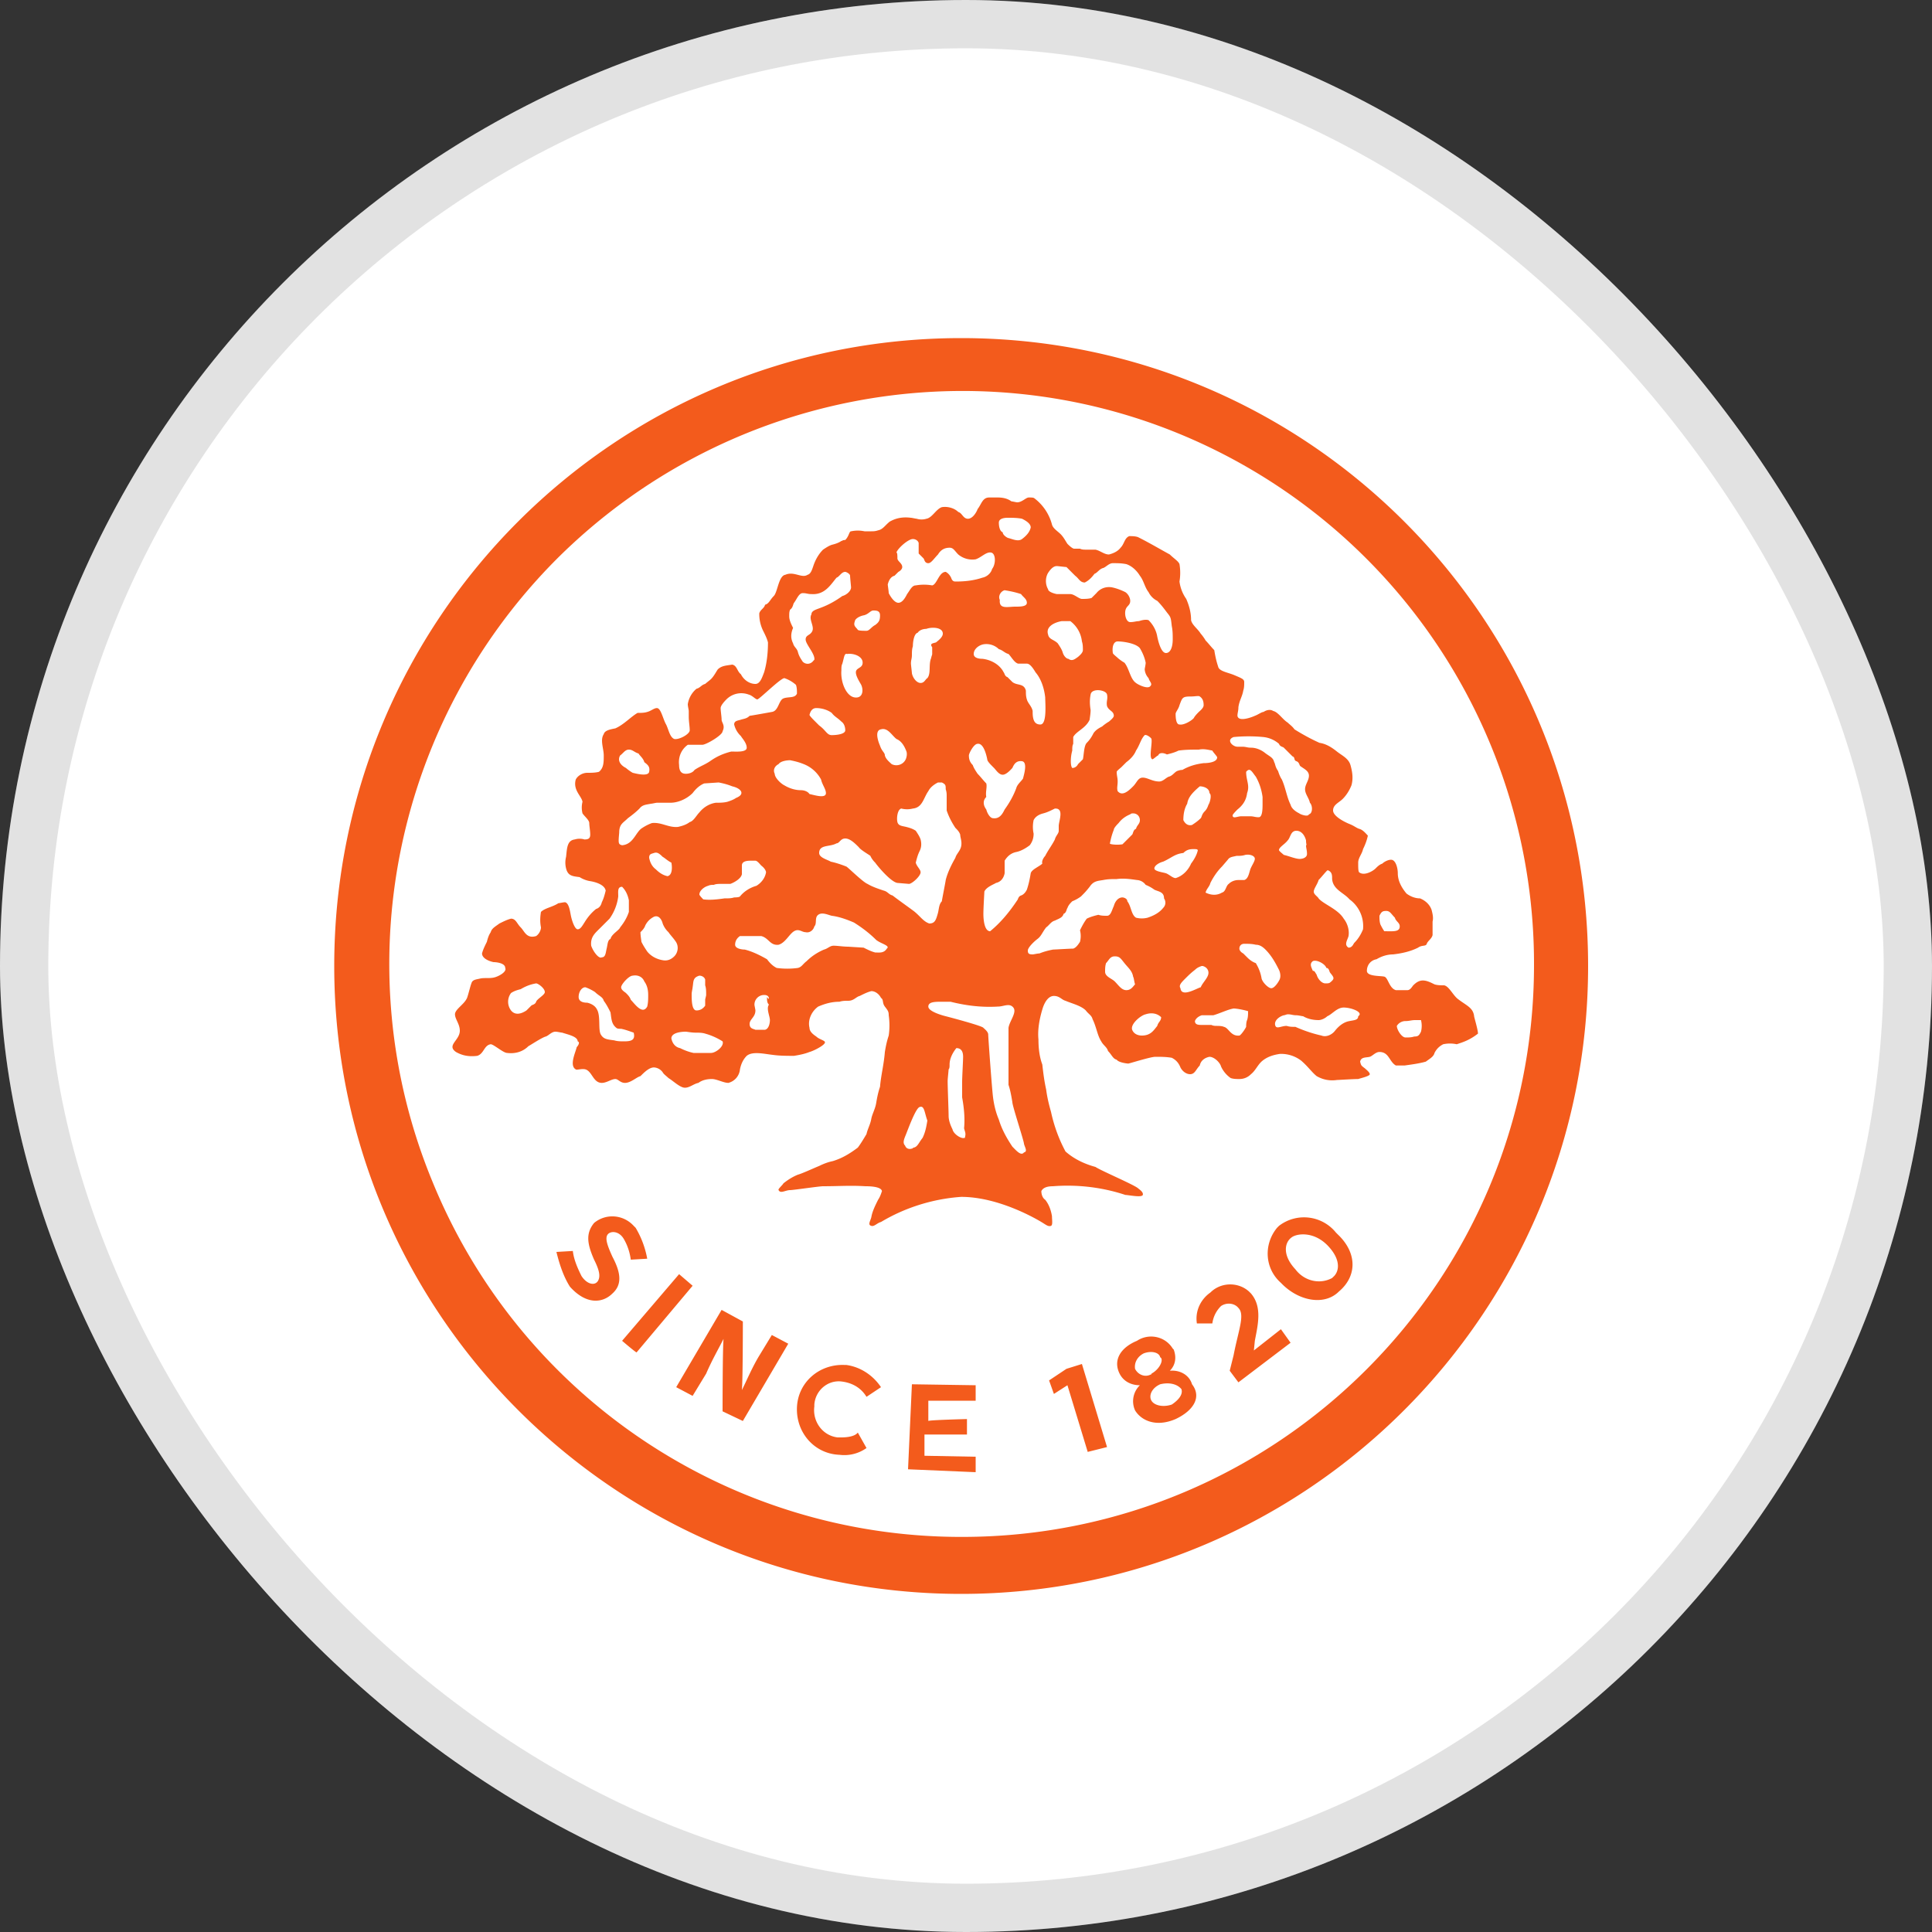
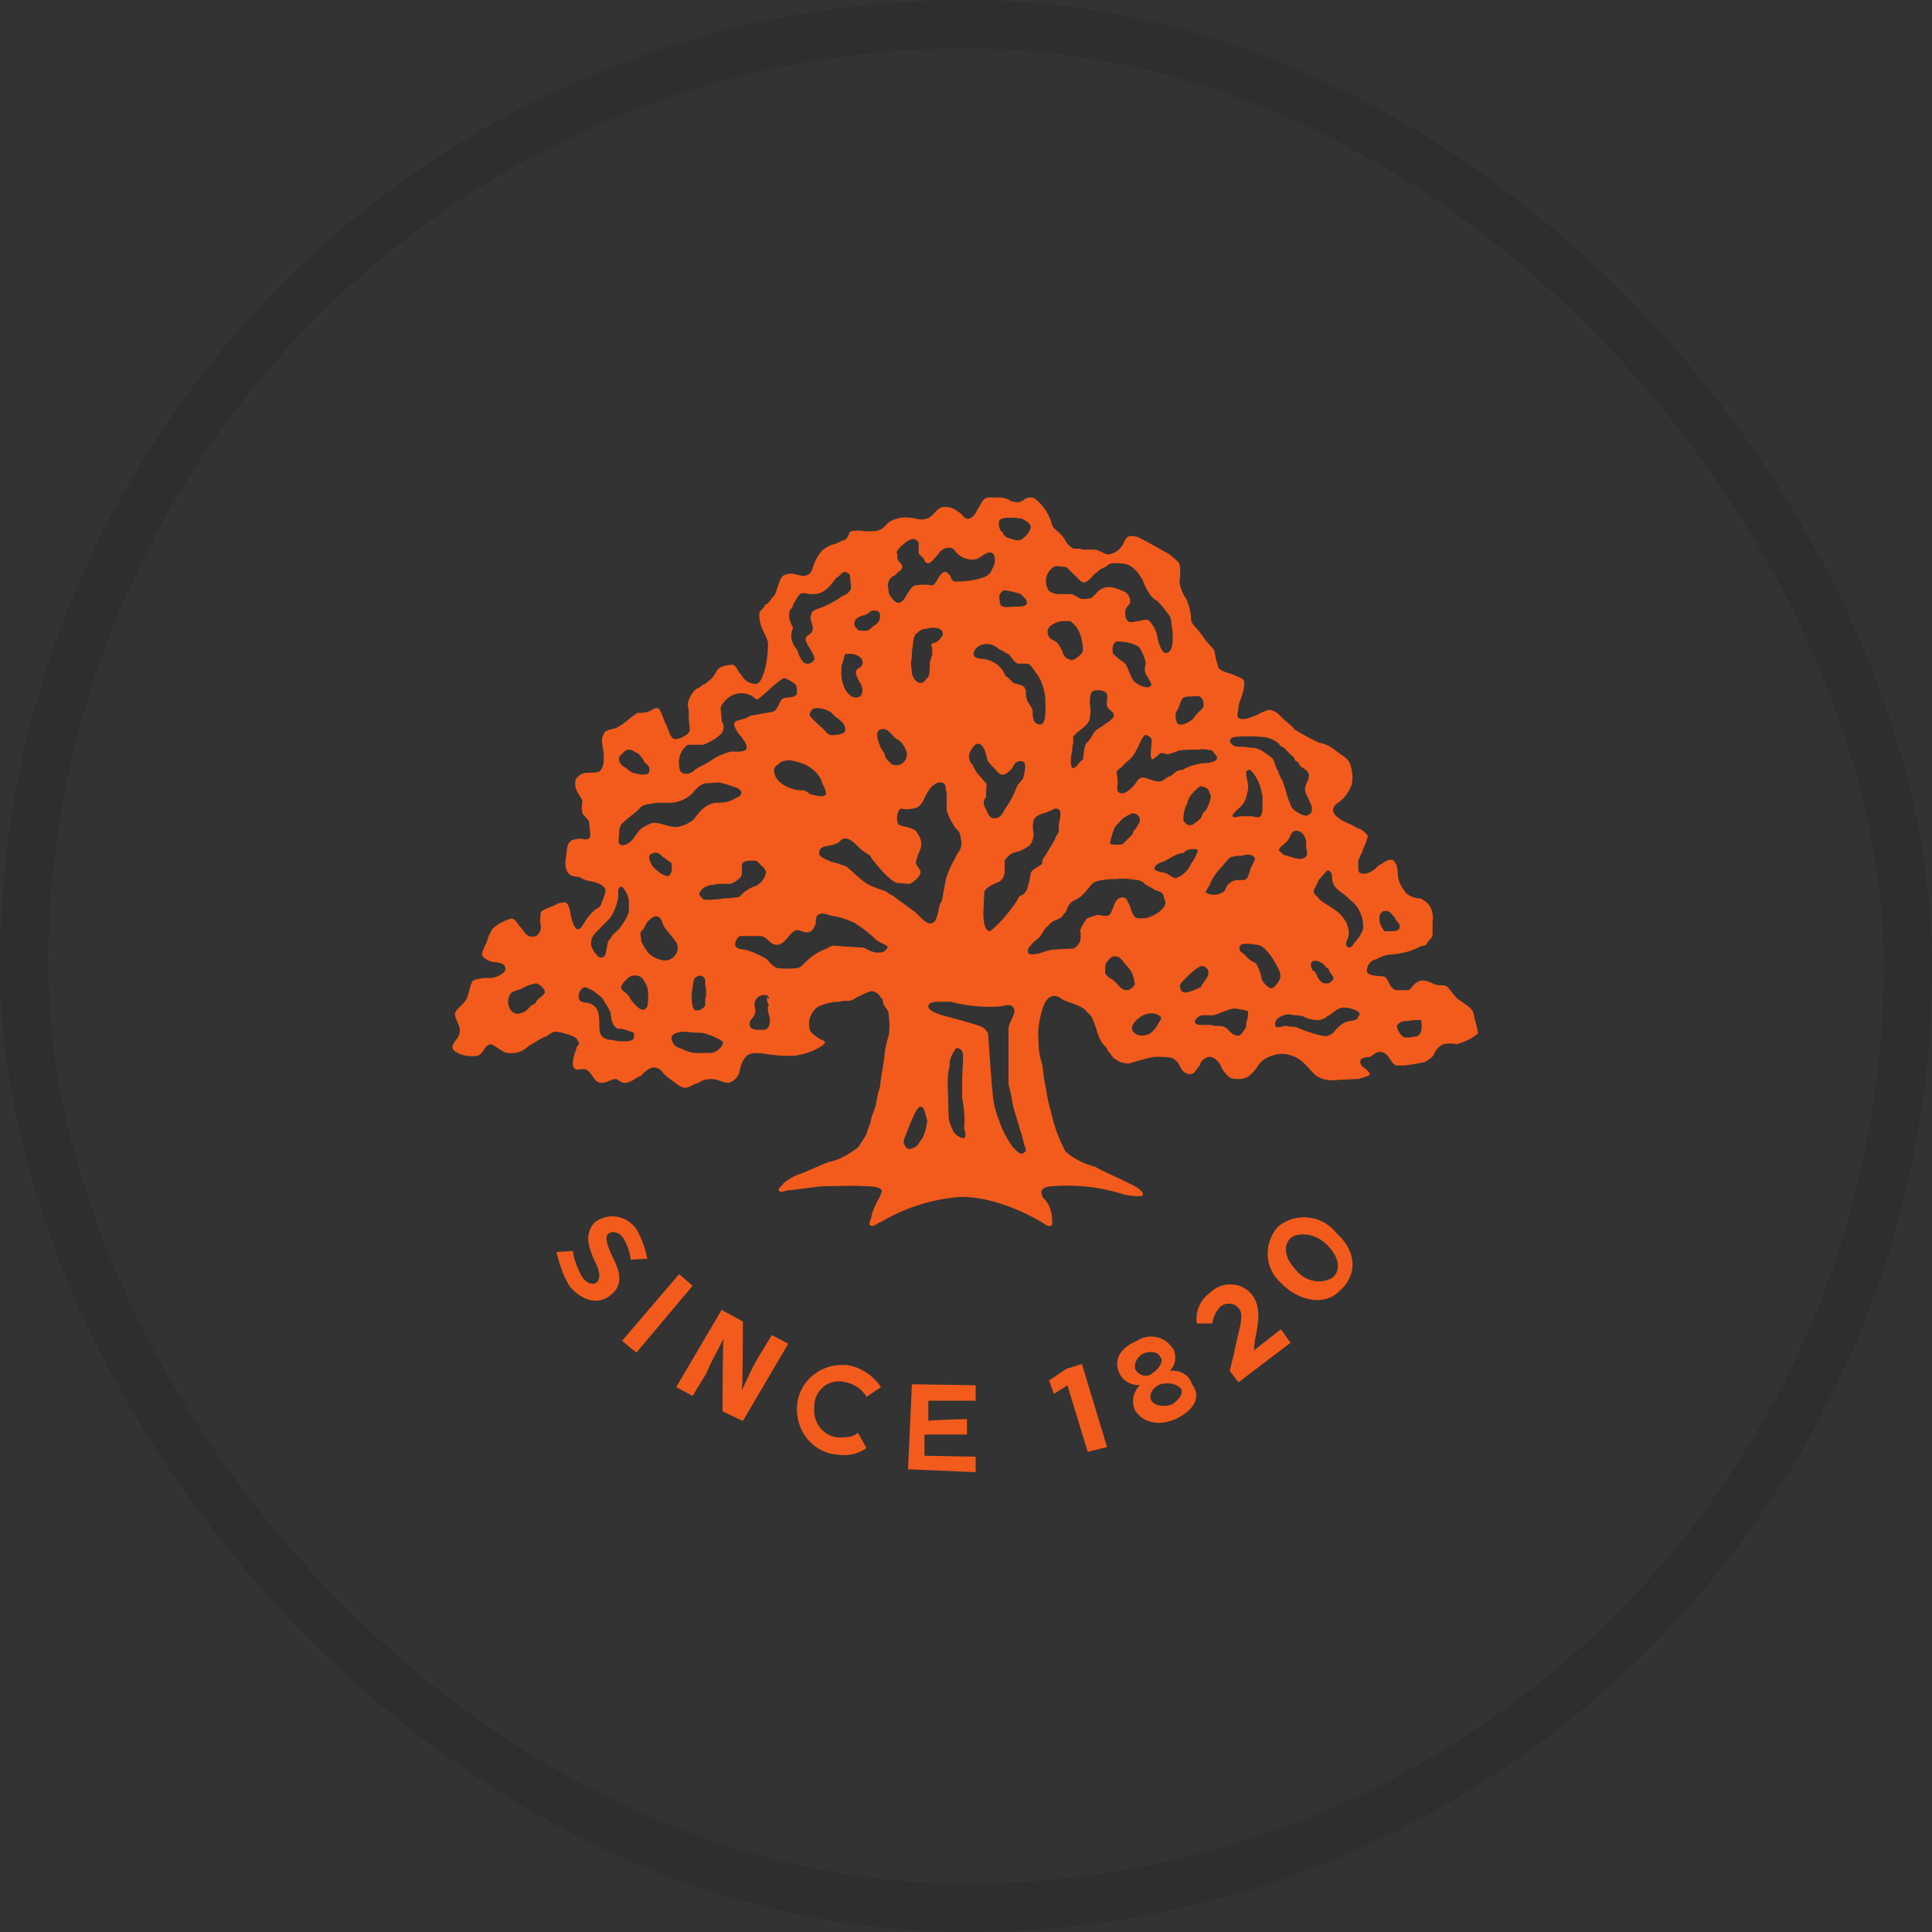
<svg xmlns="http://www.w3.org/2000/svg" width="40" height="40" fill="none">
  <rect width="100%" height="100%" fill="#333333" stroke="none" />
-   <rect width="40" height="40" rx="20" fill="#fff" />
  <rect x=".5" y=".5" width="39" height="39" rx="19.5" stroke="#0E0F0C" stroke-opacity=".12" />
-   <path d="M19.9 7C12.72 7 6.92 12.82 6.92 20s5.82 13 12.98 13 12.98-5.82 12.98-13S27.08 7 19.9 7zm0 24.82c-4.8 0-9.12-2.9-10.94-7.34-1.84-4.44-.8-9.54 2.58-12.92 3.4-3.38 8.5-4.4 12.92-2.56a11.86 11.86 0 017.3 10.98c0 6.54-5.3 11.84-11.84 11.84h-.02z" fill="#F35B1C" />
  <path d="M21.88 12.3h.28c.08 0 .18.1.24.1s.14 0 .2-.02l.1-.1c.08-.1.2-.14.32-.12.1.02.2.06.28.1.06.04.1.12.1.18 0 .1-.08.1-.1.2-.02.1.02.24.1.24s.12-.02.18-.02c.06-.02.14-.04.2-.02.1.1.16.22.18.34.02.1.08.34.18.34.1 0 .14-.14.14-.28 0-.1 0-.18-.02-.28-.02-.18-.02-.18-.1-.28-.06-.08-.12-.16-.2-.24a.392.392 0 01-.18-.18c-.08-.1-.1-.24-.18-.34-.06-.1-.16-.2-.28-.24-.1-.02-.18-.02-.28-.02-.08 0-.14.08-.2.1-.08.02-.12.1-.18.12-.06.08-.12.14-.2.18-.1 0-.12-.08-.2-.14l-.18-.18c-.02 0-.18-.02-.2-.02-.08 0-.14.08-.18.14-.06.1-.06.24 0 .34 0 .04.08.08.18.1zm.44 1.3c.02-.02.1-.08.1-.14 0-.06 0-.12-.02-.18a.607.607 0 00-.24-.42h-.18c-.12.02-.34.1-.28.28.02.1.12.1.2.18.04.06.08.12.1.18.02.08.08.14.12.14.08.06.14 0 .2-.04zm-1.9 3.16c.02.08.08.18.14.18.14.02.2-.1.24-.18.1-.14.18-.28.24-.44.02-.08.1-.14.14-.2.02-.08.1-.34-.02-.36-.14-.02-.18.1-.2.14-.02.02-.12.14-.2.14-.08 0-.14-.1-.18-.14-.08-.08-.14-.14-.14-.18-.02-.1-.08-.34-.2-.32-.08 0-.18.2-.18.24 0 .08.02.14.08.2.02.06.06.12.1.18.06.06.12.14.18.2.02.08-.02.18 0 .28-.08.08-.06.18 0 .26zm.84-3.02h-.18c-.08-.02-.14-.14-.2-.2-.08-.02-.12-.08-.2-.1a.369.369 0 00-.32-.1c-.1.02-.2.1-.2.2 0 .08.1.1.18.1.18.02.36.12.44.28.02.02.02.08.08.1l.1.1c.1.08.24.02.28.18 0 .06 0 .12.02.18.02.08.1.14.12.24 0 .06 0 .12.02.18s.06.1.14.1c.14 0 .1-.44.1-.56-.02-.18-.08-.38-.2-.52-.06-.1-.12-.18-.18-.18zm-.38-2.6c.08.02.2.08.28.02.08-.06.16-.14.18-.24 0-.08-.1-.14-.18-.18-.1-.02-.2-.02-.3-.02-.08 0-.18.02-.18.1s.02.18.08.2c0 .06.1.12.12.12zm1.32 4.76c.06 0 .1-.04.12-.08l.1-.1c.02-.08.02-.28.08-.34s.1-.12.14-.2c.04-.06.1-.1.18-.14.02-.02.1-.08.14-.1.02-.02.1-.08.1-.12 0-.1-.1-.1-.14-.2-.02-.1.02-.14 0-.24-.02-.1-.32-.14-.34 0-.02.1-.02.2 0 .32 0 .08-.02.18-.02.2-.08.18-.28.24-.34.36v.14c-.02.04-.02.08-.02.14-.04.14-.04.32 0 .36zm1.4-2.48c-.08-.1-.34-.14-.46-.14-.08 0-.12.1-.1.24 0 .02.08.08.1.1.02.02.1.08.14.1.1.12.12.34.24.42.02.02.2.12.28.08.08-.06 0-.1-.02-.18a.298.298 0 01-.08-.18c0-.02.02-.1.02-.14-.02-.1-.06-.2-.12-.3zm-.36 4.06l.1-.1.1-.1c.02-.02.02-.1.08-.12.02-.08.08-.1.08-.18 0-.08-.06-.14-.14-.14-.02 0-.04 0-.06.02-.1.04-.18.1-.24.18-.02.02-.1.1-.1.14-.04.1-.06.18-.08.28-.02.02.14.04.26.02zm-4.92-1.84c.02.08.1.14.14.18.12.06.26 0 .3-.12.02-.06.02-.12 0-.16-.04-.1-.1-.2-.2-.24-.1-.08-.18-.24-.32-.2-.12.02-.08.2-.02.34.04.12.1.14.1.2zm-.56-2.6c.02.02.12.02.18.02s.1-.08.18-.12c.08-.06.1-.1.1-.2s-.08-.1-.14-.1c-.06 0-.1.08-.2.1-.1.02-.18.08-.18.12-.04.1.02.12.06.18zm3.26-.48c.1 0 .24 0 .24-.08s-.08-.12-.12-.18c-.12-.04-.22-.06-.34-.08-.08.02-.14.12-.1.2-.02.2.16.14.32.14zm-3.8 2.66c.1 0 .28-.02.28-.1 0-.06-.02-.14-.08-.18-.08-.08-.14-.1-.2-.18-.08-.06-.2-.1-.32-.1-.08 0-.12.06-.14.14 0 .02.08.1.1.12l.1.1c.14.1.16.2.26.2zm2.16-1.92c.02-.02.14-.1.14-.18 0-.14-.24-.14-.34-.1-.06 0-.14.02-.18.08-.08.02-.1.2-.1.28-.02.06-.02.12-.02.18 0 .08-.02.1-.02.18 0 .02.02.18.02.2.02.1.1.2.18.2.08 0 .1-.08.14-.1.08-.1.02-.28.08-.42 0-.02.02-.06.02-.08v-.14c-.06-.08.02-.08.08-.1zm-2.74 2.52c-.1-.04-.18-.06-.28-.08-.08 0-.2.02-.24.08-.08.04-.12.12-.08.2 0 .08.12.2.2.24.1.06.22.1.34.1.06 0 .14.02.18.08.1.02.34.1.34-.02 0-.08-.08-.18-.1-.28a.696.696 0 00-.36-.32zm1.96-3.34c.08 0 .14-.1.18-.18.06-.08.1-.18.18-.18a.97.97 0 01.34 0c.1-.02.14-.28.28-.28.04.02.08.06.1.1.02.02.02.1.1.1.2 0 .38-.02.56-.08.1-.02.18-.1.2-.18.08-.1.08-.32-.02-.34-.1-.02-.2.1-.32.14a.455.455 0 01-.36-.1c-.08-.08-.1-.14-.18-.14-.1 0-.18.04-.24.14-.08.08-.14.18-.2.18-.08 0-.08-.08-.1-.1l-.1-.1v-.22c-.02-.06-.08-.08-.12-.08-.1 0-.32.2-.34.28.02 0 .02.08.02.12 0 .06.1.1.1.18 0 .04-.04.08-.08.1l-.08.08c-.08.02-.12.1-.14.18 0 .02.02.14.02.18.04.08.12.2.2.2zm8.66 7.7c.02.08.1.18.18.18.04 0 .08 0 .1-.02.1-.08.08-.1 0-.2-.02-.02-.02-.1-.08-.1-.02-.08-.2-.18-.28-.14-.08.06-.02.14 0 .2.04 0 .04.02.08.08zm1.4-.9c.18 0 .32.02.32-.1 0-.08-.08-.1-.1-.18-.08-.08-.1-.14-.18-.14-.08 0-.1.02-.14.1 0 .06 0 .12.02.18.02.04.04.08.08.14zm-.84-.26c.08.1.12.24.1.36-.02.08-.1.18 0 .24.08 0 .1-.08.12-.1.08-.08.14-.18.18-.28a.684.684 0 00-.28-.62c-.12-.14-.34-.2-.36-.42 0-.08 0-.14-.08-.18h-.02c-.06.06-.12.14-.18.2-.02.08-.1.18-.1.24s.08.1.1.14c.1.12.4.22.52.42zm-3.24-2.38c-.06.1-.08.22-.08.34.04.08.1.12.18.1.06-.04.12-.08.18-.14.02-.02.02-.08.08-.14.04-.04.06-.08.08-.14.02-.02.08-.2.02-.24 0-.1-.12-.14-.2-.14-.14.12-.24.22-.26.36zm-.56 11.46c-.02-.1-.18-.14-.34-.08-.12.06-.2.18-.18.32.06.12.2.18.32.12 0 0 .02 0 .02-.02.18-.1.26-.3.18-.34zm0 .56c-.18.08-.24.24-.18.34.06.1.24.14.42.08.12-.08.24-.2.2-.32-.1-.12-.28-.14-.44-.1zm2.72-3.04c-.14.1-.2.36.08.66.18.24.5.32.76.18l.02-.02c.12-.1.18-.34-.1-.64-.3-.32-.66-.26-.76-.18zM11.1 20.36c-.12.02-.22.06-.32.12-.08.02-.14.04-.2.08a.3.3 0 000 .36c.08.1.2.08.32 0l.1-.1c.02-.02.08-.02.1-.08.02-.06.18-.14.18-.2 0-.08-.14-.18-.18-.18zM24.42 15c.1.02.28-.1.3-.14.02-.04.08-.1.1-.12.02-.02.1-.08.1-.14 0-.08-.02-.14-.08-.18-.02-.02-.1 0-.18 0-.18 0-.18.02-.24.18-.02.08-.08.14-.08.18 0 .04 0 .22.08.22zm.88 3.48c.08-.02.08-.14.14-.18.06-.06.14-.08.2-.08h.12c.08-.02.1-.14.12-.2.02-.08.1-.18.1-.24s-.1-.1-.2-.08c-.06.02-.12.02-.18.02-.08.02-.14.02-.18.08l-.12.14c-.1.1-.18.22-.24.34-.02.08-.08.12-.1.2.12.06.24.06.34 0zm-1.32-2.84c-.02 0-.1.08-.12.08-.08-.02 0-.32-.02-.42 0-.02-.1-.1-.14-.08-.08.08-.1.2-.18.32-.04.1-.12.18-.2.24l-.1.1c-.02.02-.1.08-.1.1 0 .08.02.12.02.2 0 .08-.02.14 0 .2.1.12.24-.02.32-.1.08-.08.1-.18.2-.18s.2.08.34.08c.08 0 .14-.08.2-.1.08-.02.12-.1.18-.12.06-.02.08-.02.1-.02.14-.08.28-.12.44-.14.1 0 .28-.02.28-.12 0-.02-.08-.1-.1-.14-.1-.02-.18-.04-.28-.02-.14 0-.28 0-.42.02-.08.04-.16.06-.24.08-.08-.04-.16-.04-.18.02zm3.06 1.76c-.02-.08-.08-.2-.2-.2-.12 0-.12.14-.18.2-.06.08-.18.14-.18.2 0 .02.08.08.1.1.1.02.28.1.36.08.02 0 .12-.02.12-.1s-.02-.12-.02-.18c.02 0 0-.02 0-.1zm-1.42-1.94h.1c.08 0 .1.02.18.02.1 0 .2.04.28.1.1.08.18.1.2.2.02.02.02.1.08.18.02.06.04.12.08.18.08.18.1.36.18.52.02.08.1.14.18.18.02.02.18.08.2.02.08-.02.08-.18.02-.24-.02-.1-.1-.18-.1-.28 0-.1.08-.18.08-.28 0-.1-.1-.14-.18-.2-.02-.02-.02-.08-.08-.1-.06-.02-.02-.08-.08-.1l-.18-.18c-.02-.02-.08-.02-.1-.08a.586.586 0 00-.32-.14c-.2-.02-.42-.02-.62 0-.16.06-.02.2.08.2zm0 1.3c-.02.02-.1.1-.1.12 0 .08.1.02.18.02h.18c.08 0 .1.02.18.02.08 0 .08-.18.08-.28v-.14c-.02-.14-.06-.28-.14-.42-.08-.1-.12-.2-.2-.1 0 .18.08.28.02.44-.02.16-.1.26-.2.34zm-8.18-3.02c-.02.04-.02.08-.02.14-.02.24.1.54.28.56.18.02.18-.18.12-.28-.06-.1-.1-.18-.1-.24 0-.1.14-.08.14-.2 0-.14-.2-.2-.32-.18-.06-.02-.06.06-.1.2zM23.72 21c-.1.02-.32.2-.28.32.04.1.14.12.2.12.18 0 .24-.1.32-.2.02-.08.08-.1.08-.18-.08-.08-.2-.1-.32-.06zm-.26-.78c-.02-.12-.1-.18-.18-.28-.08-.1-.1-.14-.2-.14s-.12.08-.18.14c-.02.06-.02.12-.02.18 0 .1.14.14.2.2.08.08.14.18.24.18.1 0 .14-.08.18-.12-.02-.06-.02-.12-.04-.16zm.44-1.8a.81.81 0 00-.18-.1.239.239 0 00-.18-.1c-.14-.02-.28-.04-.42-.02-.1 0-.18 0-.28.02-.12.02-.2.02-.28.14-.08.1-.1.12-.18.2a.81.81 0 01-.18.1c-.04.04-.08.08-.1.14-.02.02-.02.1-.08.12-.02.08-.1.1-.18.14-.08.02-.12.1-.18.14-.08.1-.1.18-.18.24-.08.06-.2.18-.2.24s.02.08.1.08c.02 0 .1-.02.14-.02.1-.04.18-.06.28-.08.02 0 .36-.02.42-.02.06-.02.1-.08.14-.14.02-.08.02-.16 0-.24.04-.08.08-.16.14-.24.08-.04.16-.06.24-.08.06.02.12.02.18.02.08 0 .1-.12.14-.2.02-.08.08-.18.18-.18.02 0 .1.02.1.08.08.1.08.28.18.34.08.02.16.02.24 0 .12-.04.24-.1.32-.2.06-.06.06-.14.02-.2 0-.14-.12-.14-.2-.18zm-2.94 4.4c-.02-.12-.04-.24-.08-.36v-1.18c.02-.14.18-.32.1-.42-.08-.1-.2-.02-.32-.02-.34.02-.66-.02-.98-.1h-.18c-.14 0-.28 0-.28.1s.28.18.36.2c.08.02.76.2.78.24.02.02.1.08.1.14 0 .06.08 1.16.1 1.3.02.16.06.32.12.46.06.2.16.38.28.56.08.08.18.2.24.12.08-.02.02-.1 0-.18 0-.06-.24-.78-.24-.86zm-1.04-.1v-.32c0-.1.02-.44.02-.52 0-.08-.02-.18-.14-.18-.08.1-.14.22-.14.34 0 .04 0 .08-.02.1 0 .02-.02.2-.02.24 0 .14.02.62.02.72 0 .1.04.2.08.28.02.1.18.2.24.18.02 0 .02 0 .02-.02.02-.08 0-.1-.02-.18.02-.2 0-.42-.04-.64zm-.5-3.82c.02-.08.02-.18.08-.24 0-.02.08-.42.08-.44.04-.16.12-.32.2-.46.02-.08.1-.14.12-.24.02-.1-.02-.18-.02-.24-.02-.06-.06-.1-.1-.14-.08-.12-.14-.24-.18-.36v-.3c0-.04 0-.08-.02-.14 0-.08 0-.1-.08-.14h-.08c-.08.04-.16.1-.2.18-.1.14-.12.34-.32.36-.08.02-.16.02-.24 0-.08.02-.1.2-.08.28.02.08.1.08.18.1.08.02.14.04.2.08.04.06.08.12.1.18.02.08.02.16-.02.24-.04.08-.06.16-.08.24.02.08.1.14.1.2 0 .08-.18.24-.24.24l-.24-.02c-.14-.02-.42-.36-.46-.42a.462.462 0 01-.1-.14c-.02-.02-.2-.12-.24-.18-.08-.08-.18-.18-.28-.18-.1 0-.12.1-.18.1-.14.08-.36.02-.36.2 0 .1.18.14.24.18.1.02.22.06.32.1.02 0 .34.32.44.36.1.06.22.1.34.14.08.02.1.08.18.1.1.08.44.32.46.34.12.1.18.2.3.24.12 0 .14-.08.18-.22zm2.22-1.18c.06-.12.14-.22.2-.34.02-.08.08-.12.08-.18v-.1c0-.08.08-.28 0-.34-.02-.02-.06-.02-.08-.02-.08.04-.16.08-.24.1-.08.02-.16.06-.2.14a.66.66 0 000 .28c0 .08-.02.16-.08.24-.08.06-.18.12-.28.14-.1.02-.18.08-.24.18v.26c-.02.1-.08.18-.18.2-.02.02-.2.08-.24.18 0 .02-.02.34-.02.46s.02.36.14.36c.22-.18.4-.4.56-.64.02-.02.02-.08.08-.1.06-.02.1-.08.12-.12.04-.12.06-.22.08-.34.02-.08.18-.14.24-.2-.02-.06.04-.14.06-.16zm3.02.16c.06-.08.12-.18.14-.28-.02-.02-.02-.02-.1-.02s-.14.02-.2.08c-.18.02-.24.1-.42.18-.08.02-.18.08-.18.14 0 .06.18.08.24.1.06.02.14.1.2.1.14-.04.26-.16.32-.3zm4.64 3.24c-.08 0-.12.02-.2.02a.21.21 0 00-.18.1c0 .08.1.24.18.24.06 0 .12 0 .18-.02.08 0 .1-.02.14-.1.02-.08.02-.16 0-.24h-.12zm-1.48-.26c-.14 0-.24.14-.34.18-.04.04-.12.08-.18.08-.1 0-.22-.02-.32-.08-.02 0-.1-.02-.14-.02-.08 0-.1-.02-.18-.02-.02 0-.06.02-.08.02-.08.02-.2.1-.18.2.02.1.12.02.24.02.06.02.12.02.18.02.18.08.36.14.54.18.1.04.22-.02.28-.1.08-.1.18-.18.3-.2.1-.02.18-.02.18-.1.12-.08-.14-.18-.3-.18zm-2.8-.72c0-.06-.04-.12-.12-.14h-.02c-.06.02-.1.04-.14.08-.08.06-.14.12-.2.18-.08.08-.14.14-.1.2.02.2.34 0 .42-.02.04-.1.16-.2.16-.3zm-8.6-6.82c.02.08.08.1.1.18.02.08.06.14.1.2.06.06.16.06.22-.02l.02-.02c.02-.12-.18-.32-.18-.42 0-.1.1-.08.14-.18.04-.1-.08-.24-.02-.34 0-.08.1-.1.2-.14.16-.06.3-.14.44-.24.08-.02.18-.1.18-.18 0-.02-.02-.2-.02-.24 0-.04-.08-.08-.1-.08-.08 0-.12.1-.18.12-.12.14-.24.36-.52.34-.08 0-.1-.02-.18-.02-.08 0-.12.12-.18.2-.02.02-.02.1-.08.14-.02.04-.02.08-.02.14 0 .08.04.16.08.24-.06.14-.04.24 0 .32zm9.12 7.56c-.12.02-.28.1-.42.14h-.24c-.06.02-.12.06-.14.12 0 .08.08.08.14.08h.2c.04.02.08.02.12.02.02 0 .1 0 .14.02.1.02.14.2.32.18.02 0 .1-.1.14-.18 0-.02 0-.1.02-.14.02-.06.02-.12.02-.18.04 0-.2-.06-.3-.06zm.94-.8c-.08-.16-.16-.3-.28-.42-.06-.06-.12-.1-.2-.1-.08-.02-.16-.02-.24-.02-.06 0-.1.04-.1.1 0 .04.04.08.08.1l.08.08c.06.06.12.1.18.12.06.1.1.2.12.32.02.08.14.2.2.2.08 0 .18-.18.18-.2.02-.06 0-.14-.02-.18zm-13.8 6.7c-.2.2-.54.24-.88-.14-.14-.22-.22-.48-.28-.72l.34-.02c.02.18.1.36.18.52.12.18.28.2.34.1s.02-.24-.08-.44c-.14-.32-.18-.54 0-.76.24-.2.6-.18.82.06l.04.04c.12.2.2.42.24.64l-.34.02c-.02-.14-.06-.28-.14-.42-.1-.18-.28-.18-.34-.1-.06.08 0 .24.1.46.18.34.2.58 0 .76zm.2.98l1.18-1.38.28.24L13.18 28c-.02 0-.3-.24-.3-.24zm2.5 1.66l-.42-.2s0-1.3.02-1.5c-.1.2-.24.44-.36.72l-.28.46-.34-.18.94-1.6.44.24s0 1.22-.02 1.42c.1-.2.2-.44.34-.68l.28-.46.34.18-.94 1.6zm2.56-.5c-.12-.2-.32-.3-.54-.32-.28-.02-.52.2-.54.48v.04c-.04.3.16.6.48.64h.08c.12 0 .28-.02.34-.1l.18.32a.79.79 0 01-.56.14c-.52-.02-.9-.46-.88-.98.02-.52.46-.9.98-.88h.04c.3.04.56.22.72.46l-.3.2zm2.08.46v.32h-.88v.44l1.06.02v.32l-1.4-.06.08-1.76 1.32.02V29h-.98v.42c0-.02.8-.04.8-.04zm2.5.68l-.42-1.38-.28.18-.1-.28.36-.24.32-.1.52 1.72-.4.1zm1.82-.68c-.42.18-.72.02-.84-.18a.46.46 0 01.1-.52c-.18 0-.34-.08-.42-.24-.14-.28.02-.54.36-.68.24-.16.58-.1.74.16l.02.02c.06.16.04.32-.08.44.2-.02.4.08.46.28.2.26.04.54-.34.72zm1.3-.76l-.18-.24.08-.32c.1-.52.24-.84.1-.98-.08-.1-.24-.12-.36-.04-.1.1-.16.22-.18.36h-.32c-.04-.26.08-.5.28-.64.22-.22.58-.22.8-.02l.04.04c.24.28.14.66.08.98l-.02.2.56-.44.2.28-1.08.82zm2.08-1.88c-.3.3-.84.2-1.2-.18-.34-.3-.36-.8-.08-1.14l.04-.04a.85.85 0 011.18.14l.04.04c.4.38.4.86.02 1.18zm2.44-5.12a.66.66 0 00-.28 0c-.08.04-.14.1-.18.18-.02.08-.1.12-.18.18-.14.04-.3.06-.44.08h-.18c-.14-.08-.14-.28-.34-.28-.08 0-.14.08-.2.1-.08.02-.18 0-.2.1.02.08.02.08.1.14.02.02.1.08.1.12 0 .04-.18.08-.24.1-.1 0-.42.02-.44.02-.14.02-.28 0-.42-.08-.1-.08-.18-.2-.32-.32a.682.682 0 00-.44-.14c-.14.02-.26.06-.36.14-.1.08-.14.2-.24.28-.06.06-.14.1-.24.1-.06 0-.12 0-.18-.02a.588.588 0 01-.2-.24c-.02-.08-.14-.2-.24-.2-.1.02-.18.08-.2.18-.08.08-.1.18-.2.18-.08 0-.16-.06-.2-.14-.04-.1-.1-.16-.18-.2-.12-.02-.22-.02-.34-.02-.1 0-.54.14-.56.14-.02 0-.2-.02-.24-.08-.08-.02-.1-.1-.18-.18-.02-.08-.1-.12-.14-.2-.08-.12-.1-.3-.18-.46-.02-.08-.08-.1-.14-.18-.1-.1-.28-.14-.42-.2-.08-.02-.12-.1-.24-.1s-.2.14-.24.28c-.06.2-.1.42-.08.62 0 .18.02.36.08.52.02.18.04.34.08.52.02.16.06.32.1.46.06.28.16.56.3.82.18.16.4.26.62.32.12.08.78.36.88.44.02.02.12.08.1.14-.02.06-.3 0-.36 0-.48-.16-1-.22-1.5-.18-.1 0-.2.02-.24.1 0 .06.02.14.08.18.08.1.12.22.14.34 0 .08.02.18-.02.2-.06.02-.1-.02-.2-.08s-.88-.52-1.66-.52c-.58.04-1.16.22-1.66.52-.08.02-.14.1-.2.08-.08-.02-.02-.1 0-.18.02-.12.08-.24.14-.36.04-.06.06-.12.08-.18-.02-.1-.28-.1-.34-.1-.32-.02-.56 0-.88 0-.08 0-.62.08-.68.08-.1 0-.2.08-.24 0-.02-.02.08-.1.1-.14.1-.08.2-.14.3-.18.08-.02.34-.14.44-.18.08-.04.18-.08.28-.1.2-.06.36-.16.52-.28.06-.08.12-.18.18-.28.02-.1.08-.2.1-.32.02-.1.08-.2.1-.32.02-.12.04-.22.08-.34.02-.24.08-.46.1-.72.02-.12.04-.22.08-.34.02-.14.02-.28 0-.42 0-.08-.02-.1-.08-.18-.06-.08-.02-.14-.08-.18-.04-.08-.12-.14-.2-.14-.08.02-.16.06-.24.1-.08.02-.12.1-.24.1-.06 0-.12 0-.18.02-.16 0-.3.04-.44.1-.14.1-.22.28-.18.44 0 .08.08.14.14.18.06.06.18.08.18.12 0 .06-.24.18-.32.2-.1.04-.2.06-.32.08-.14 0-.3 0-.44-.02-.18-.02-.42-.08-.54.02-.08.08-.12.18-.14.28a.32.32 0 01-.24.28c-.1 0-.24-.08-.34-.08-.1 0-.2.02-.28.08-.1.02-.18.1-.28.1-.1 0-.24-.14-.34-.2-.04-.04-.1-.08-.12-.12a.239.239 0 00-.18-.1c-.1 0-.2.1-.28.18-.08.02-.2.14-.32.14-.1 0-.14-.08-.2-.08-.08 0-.18.08-.28.08-.18 0-.2-.24-.34-.28-.08-.02-.18.02-.2 0-.14-.08 0-.36.02-.46.02-.02.08-.1.02-.12 0-.1-.2-.14-.32-.18-.02 0-.1-.02-.14-.02-.08 0-.14.08-.2.1-.08.02-.32.18-.36.2-.12.12-.28.16-.44.14-.08 0-.28-.18-.34-.18-.14.02-.14.2-.28.24-.16.02-.3 0-.44-.08-.2-.14.08-.24.08-.44 0-.14-.1-.24-.1-.34 0-.1.18-.2.24-.32.02-.02.08-.28.1-.32.02-.08.1-.08.18-.1.08-.02.18 0 .28-.02.1-.02.28-.12.24-.2 0-.1-.18-.12-.24-.12-.1-.02-.24-.08-.24-.18.02-.08.06-.16.1-.24.02-.08.04-.14.08-.2.02-.08.1-.12.18-.18.08-.04.16-.08.24-.1.1 0 .12.1.2.18.08.08.12.24.32.18.06-.04.1-.12.1-.18-.02-.1-.02-.2 0-.32.08-.08.24-.1.36-.18.02 0 .1-.02.14-.02.08.02.1.18.12.28.02.1.08.28.14.28.06 0 .1-.08.14-.14.06-.1.14-.2.24-.28.06-.02.1-.06.12-.14.04-.08.06-.16.08-.24-.02-.12-.2-.18-.34-.2a.599.599 0 01-.2-.08c-.14-.02-.24-.02-.28-.18a.487.487 0 010-.24c.02-.18.02-.34.18-.36a.34.34 0 01.2 0c.08 0 .12-.02.12-.1s-.02-.18-.02-.24-.1-.14-.14-.2a.487.487 0 010-.24c-.02-.12-.2-.24-.14-.46.04-.08.14-.14.24-.14.08 0 .16 0 .24-.02.1-.08.1-.2.1-.34s-.08-.32 0-.44c.02-.08.14-.1.24-.12.18-.08.32-.24.46-.32.06 0 .14 0 .2-.02.08-.02.14-.08.2-.08.08 0 .12.2.18.32.06.1.08.28.18.32.1.02.32-.1.32-.18 0-.08-.02-.18-.02-.28v-.12c0-.02-.02-.1-.02-.14a.52.52 0 01.18-.32c.08-.02.1-.08.18-.1.02-.02.1-.08.12-.1.06-.06.1-.14.14-.2.08-.08.18-.08.3-.1.1.02.1.14.18.2.06.12.18.2.3.2.1 0 .14-.14.18-.24.06-.2.08-.42.08-.62-.02-.08-.06-.16-.1-.24a.784.784 0 01-.08-.36c.02-.08.1-.1.12-.18.08-.02.1-.1.18-.18.08-.08.1-.42.24-.44.18-.08.34.08.46 0 .08-.02.1-.14.14-.24.04-.1.1-.2.18-.28.06-.04.12-.08.18-.1.08-.02.14-.04.2-.08.02 0 .02-.02.08-.02.08-.08.08-.18.12-.18.1-.02.18-.02.28 0h.14c.04 0 .08 0 .14-.02.1-.02.14-.1.24-.18.14-.08.28-.1.44-.08.02 0 .1.02.12.02.06.02.14.02.2 0 .12-.02.2-.2.32-.24.12-.02.26.02.34.1.08.02.1.14.2.14s.18-.14.2-.2c.08-.1.1-.24.24-.24h.18c.1 0 .2.02.28.08.02 0 .1.02.12.02.1 0 .18-.1.24-.1s.1 0 .12.02a1 1 0 01.36.54c.02.08.12.14.18.2s.1.14.14.2c.02.02.1.1.14.1h.12c.04.02.08.02.14.02h.18c.1.02.18.1.28.1.08-.02.18-.06.24-.14.08-.08.08-.2.18-.24.06 0 .12 0 .18.02.24.12.44.24.66.36.08.08.18.14.2.2.02.12.02.24 0 .36a.8.8 0 00.14.36c.06.14.1.28.1.44.02.1.14.18.2.28.02.02.08.1.1.14.06.06.12.14.18.2.02.12.04.22.08.34.02.1.2.12.34.18s.2.08.2.14c0 .06 0 .12-.02.18-.02.12-.08.2-.1.34 0 .08-.02.12-.02.18.02.14.32.02.36 0 .06-.02.14-.08.18-.08.06-.04.14-.06.2-.02.1.02.2.18.3.24.04.04.1.08.14.14.16.1.34.2.52.28.14.02.26.1.36.18.1.08.24.14.28.28.04.14.06.28.02.42-.04.1-.1.2-.18.28-.08.08-.2.12-.2.24s.24.24.34.28c.1.04.14.08.2.1.08.02.14.1.18.14-.02.1-.06.2-.1.28-.02.1-.1.18-.1.28 0 .1 0 .18.02.2.1.08.28-.02.34-.08.04-.04.08-.08.14-.1.04-.04.12-.08.18-.08.1 0 .14.18.14.28 0 .16.08.3.18.42.08.06.18.1.28.1.1.04.2.12.24.24.02.08.04.16.02.24v.28c-.02.08-.1.12-.12.18-.02.06-.1.02-.18.08-.16.08-.34.12-.52.14-.12 0-.24.04-.34.1-.12.02-.2.12-.2.24s.28.1.36.12c.08.02.1.24.24.28h.24c.06 0 .1-.08.12-.1.06-.06.12-.1.2-.1.08 0 .16.04.24.08.06.02.14.02.2.02.1.02.18.2.28.28.18.14.32.18.34.36 0 .02.08.28.08.36-.18.14-.32.18-.44.22zm-17.7-1.8c.08 0 .08-.1.1-.18.02-.08.02-.18.08-.2.02-.1.18-.18.2-.24.08-.1.14-.2.18-.32v-.24c-.02-.1-.06-.2-.14-.28-.1 0-.08.1-.08.2-.02.16-.08.32-.18.46l-.2.2c-.1.1-.2.18-.18.36.04.12.16.28.22.24zm1.88.62c0 .02-.02.1-.02.14 0 .12 0 .34.1.34.08 0 .14-.04.18-.1v-.12c0-.02.02-.08.02-.1 0-.08 0-.14-.02-.2v-.12c-.02-.06-.08-.08-.12-.08-.14.04-.12.12-.14.24zm-.62-2.7c-.08-.08-.12-.1-.18-.08-.06.02-.1.02-.1.1.02.1.06.18.14.24.06.06.14.12.24.14.1-.02.1-.18.08-.28-.08-.04-.14-.1-.18-.12zm5.32 5.18c-.08.02-.24.46-.28.56-.04.1-.08.18-.02.24.02.06.08.08.14.06.02 0 .02-.02.04-.02.08-.02.1-.1.18-.2.06-.12.08-.24.1-.36-.06-.16-.06-.32-.16-.28zm-4.84-6.9c.06 0 .14-.02.18-.08.12-.08.2-.1.32-.18.14-.1.28-.16.44-.2.1 0 .32.02.32-.08s-.1-.2-.12-.24a.48.48 0 01-.14-.24c0-.08.08-.08.14-.1.06-.02.12-.02.18-.08.02 0 .46-.08.46-.08.14-.02.14-.24.24-.28.1-.04.24 0 .28-.1 0-.06 0-.12-.02-.18a.692.692 0 00-.24-.14c-.08 0-.52.44-.56.44-.04 0-.1-.08-.18-.1a.435.435 0 00-.46.1c-.02.02-.12.12-.12.18s.02.18.02.24.08.12.02.24c0 .08-.34.28-.42.28h-.3c-.14.1-.2.26-.18.42 0 .16.08.18.14.18zm-1.32 1.48c.24-.02.28-.28.42-.36.06-.04.14-.08.2-.1.2-.02.34.1.54.08.08-.02.16-.04.24-.1.08-.02.14-.14.2-.2.08-.1.2-.18.34-.2.08 0 .16 0 .24-.02.06-.02.12-.04.18-.08.2-.08.1-.2-.08-.24-.1-.04-.18-.06-.28-.08l-.3.02c-.1.04-.18.12-.24.2-.12.12-.3.2-.46.2h-.28c-.02 0-.1.02-.12.02-.1.02-.18.02-.24.1-.08.08-.16.14-.24.2-.1.1-.18.12-.18.3-.02.22-.02.24.06.26zm.08-1.6c.02.02.1.08.14.1.08.02.32.08.34-.02.02-.1-.02-.14-.1-.2-.02-.08-.1-.14-.12-.18-.08-.02-.12-.08-.2-.08-.08 0-.12.08-.18.12-.06.1 0 .2.12.26zm1 3.9c.08-.08.1-.22.02-.32-.04-.06-.1-.12-.14-.18a.472.472 0 01-.12-.18c-.02-.08-.08-.18-.18-.14-.08.04-.14.1-.18.18-.02.06-.06.1-.1.14 0 .08.02.18.02.2.04.08.08.14.12.2.08.1.2.16.32.18.1.02.18-.02.24-.08zm1.7-1.46c.1-.06.18-.16.2-.28 0-.02-.02-.08-.1-.14-.02-.02-.08-.1-.12-.1h-.1c-.1 0-.18.02-.18.1v.18c-.02.1-.18.18-.24.2h-.2c-.04 0-.1 0-.14.02-.04 0-.08 0-.12.02-.08.02-.18.1-.18.18 0 .02.08.1.08.1.14.02.3 0 .44-.02.08 0 .14 0 .2-.02.02 0 .1 0 .12-.02.08-.1.2-.18.34-.22zM14.6 21.4c-.06-.02-.14-.02-.2-.02-.08 0-.18-.02-.2-.02-.1 0-.3.02-.3.14.02.1.08.18.18.2.08.04.18.08.28.1h.36c.1 0 .28-.14.24-.24a1.33 1.33 0 00-.36-.16zm3.54-1.94c-.14-.14-.3-.26-.46-.36-.14-.06-.3-.12-.46-.14-.08-.02-.2-.08-.28-.02-.08.06-.02.18-.08.24-.02.08-.1.14-.18.12-.08 0-.14-.08-.24-.02-.1.06-.18.24-.32.28-.18.02-.2-.14-.36-.18h-.44c-.06.04-.1.1-.1.18 0 .08.14.1.2.1.16.04.32.12.46.2.06.08.12.14.2.18.14.02.3.02.44 0 .08-.02.1-.08.18-.14.1-.1.22-.18.36-.24.08-.02.12-.08.2-.08.08 0 .2.02.3.02l.32.02c.08.04.16.08.24.1.08 0 .18.02.24-.08.08-.06-.12-.1-.22-.18zm-5.04.74c-.08 0-.24.18-.24.24s.08.1.1.12c.04.04.08.08.1.14.08.08.24.32.34.14.02-.08.02-.16.02-.24 0-.1-.02-.2-.08-.28-.04-.1-.14-.14-.24-.12zm2.82.48c0-.08-.08-.08-.1-.08a.2.2 0 00-.2.2c0 .02.02.1.02.12 0 .14-.12.18-.12.28 0 .1.08.1.12.12h.2c.08-.02.1-.14.1-.2 0-.08-.08-.24-.02-.32-.04-.04-.04-.08-.04-.16.02.04.04.04.04.04zm-3.06.62c-.04 0-.08 0-.1-.02-.1-.08-.1-.18-.12-.32-.04-.08-.08-.16-.14-.24-.02-.08-.1-.1-.18-.18a.934.934 0 00-.2-.1c-.08 0-.14.1-.14.2s.1.12.18.12c.08.02.16.06.2.14.08.14.02.42.08.52.06.1.14.1.28.12.06.02.14.02.2.02.14 0 .24-.02.2-.18-.06-.02-.16-.06-.26-.08z" fill="#F35B1C" />
</svg>